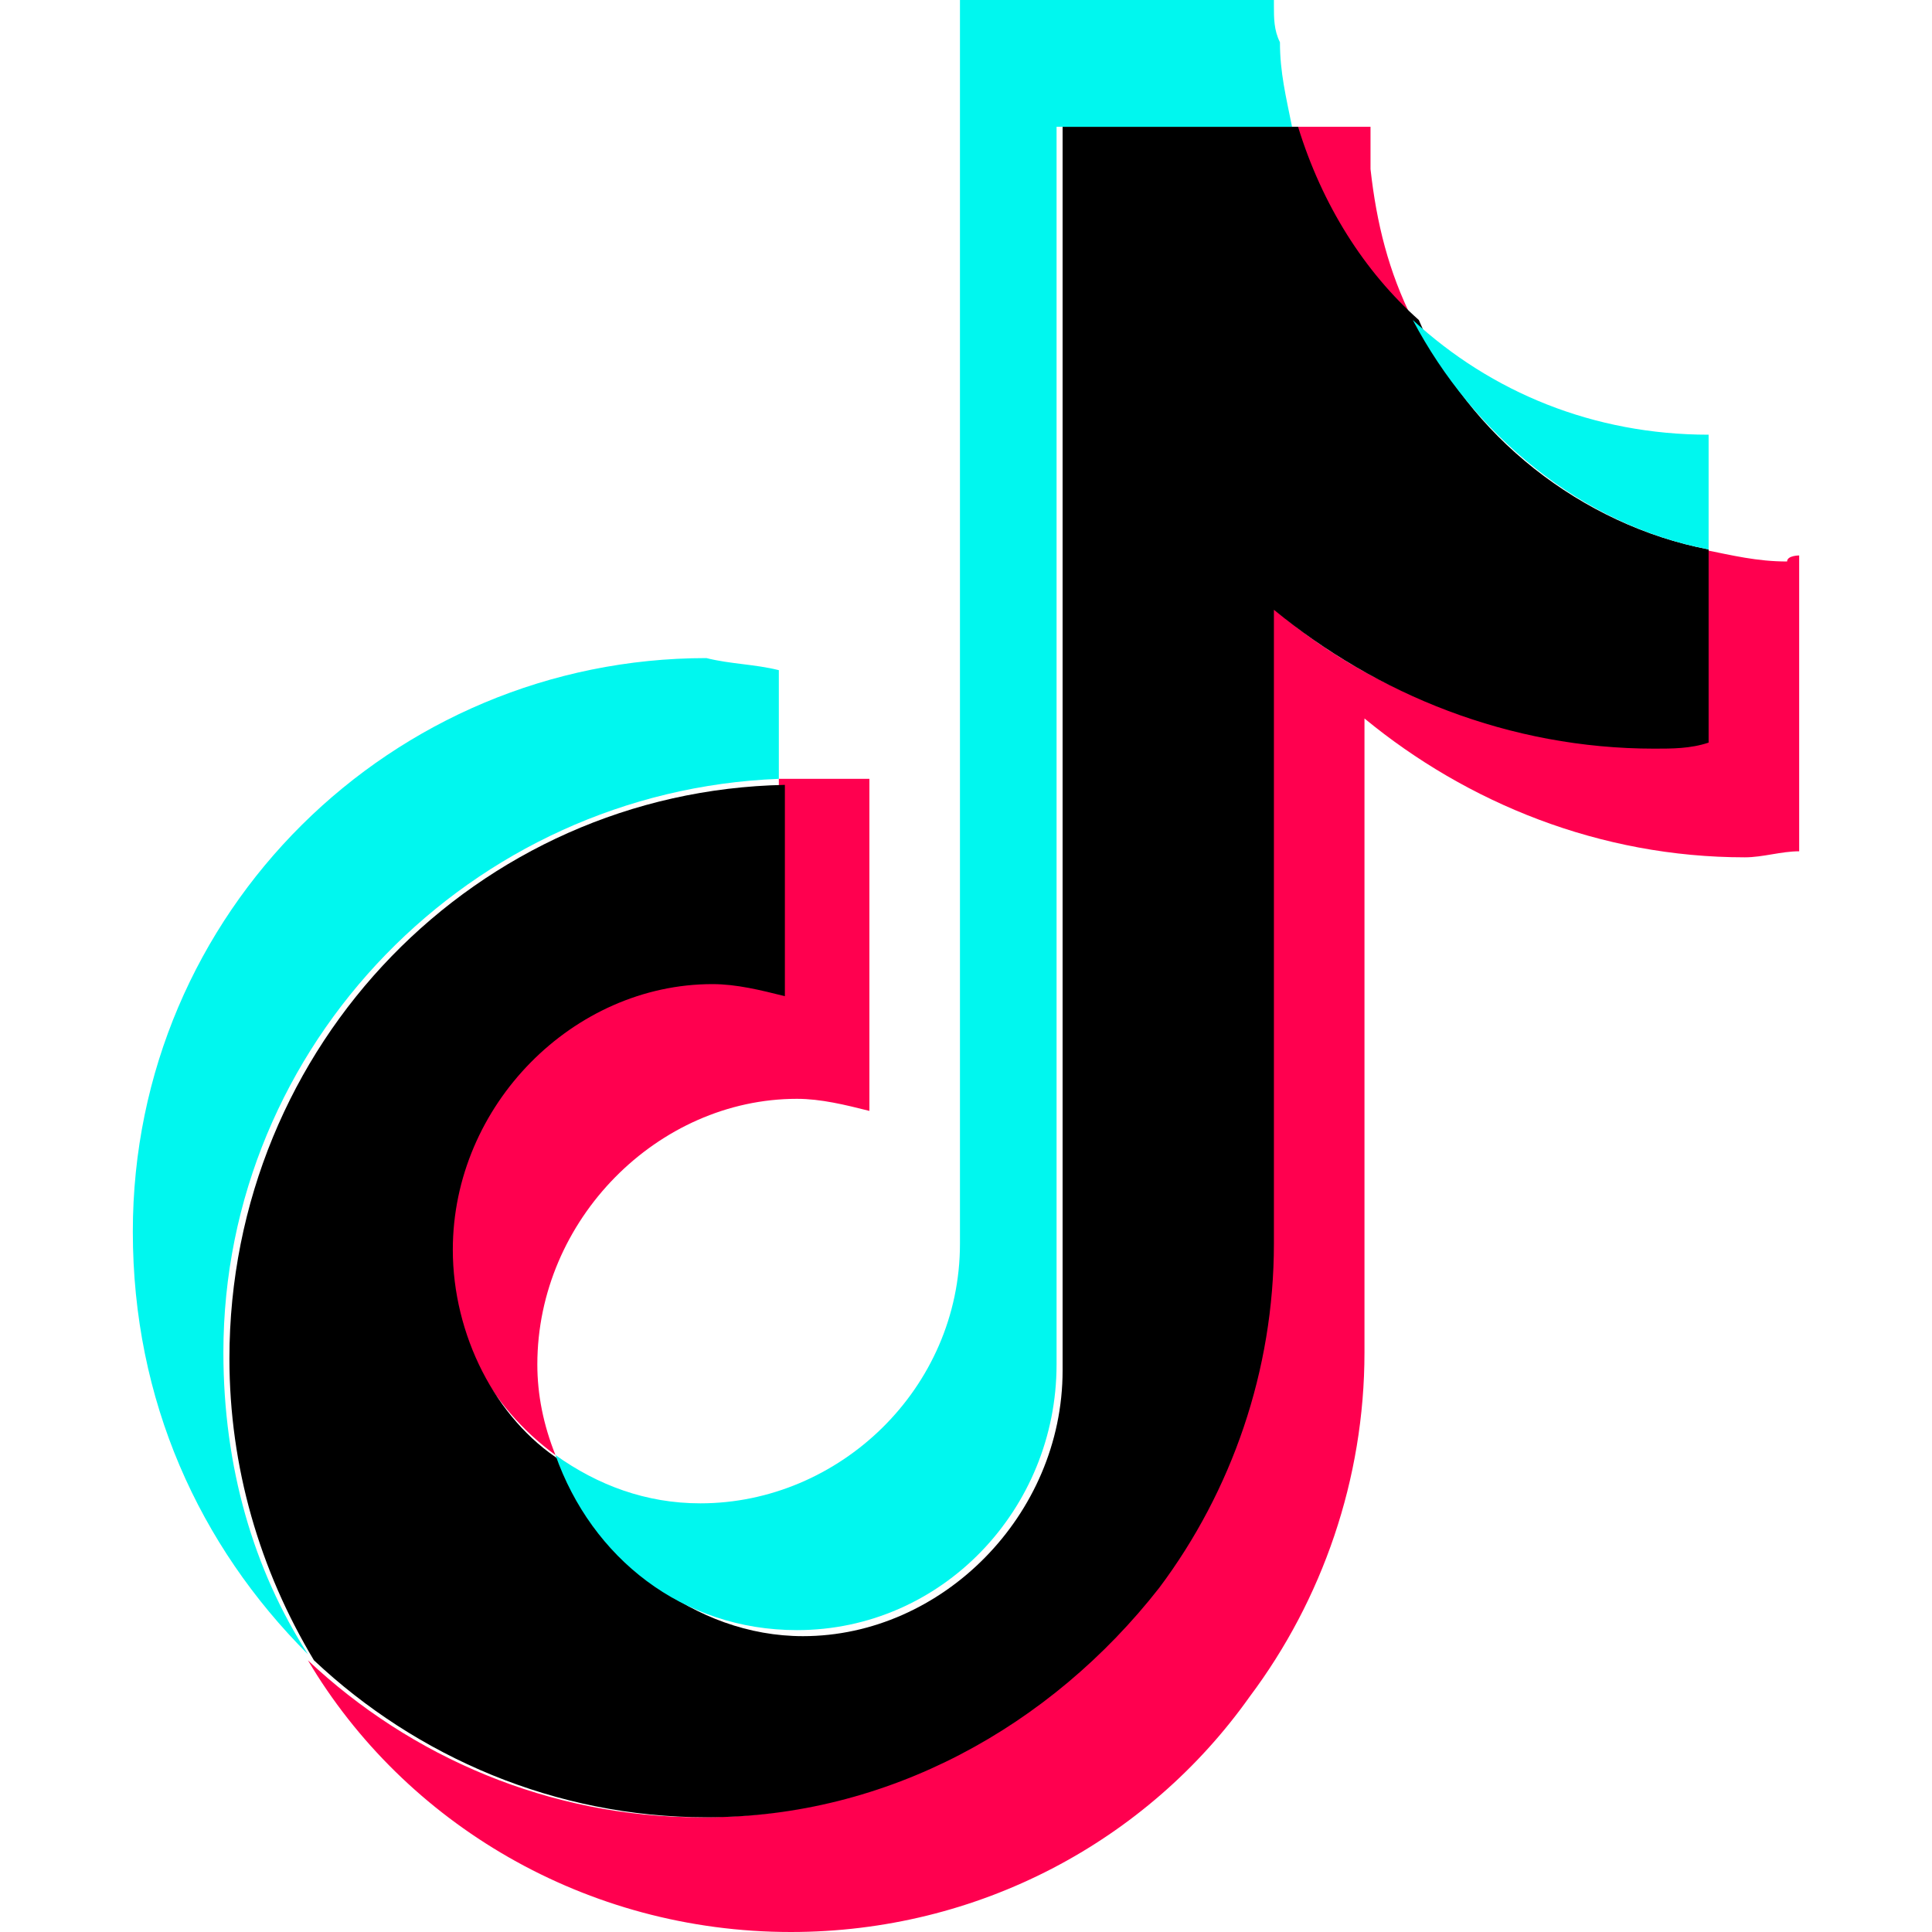
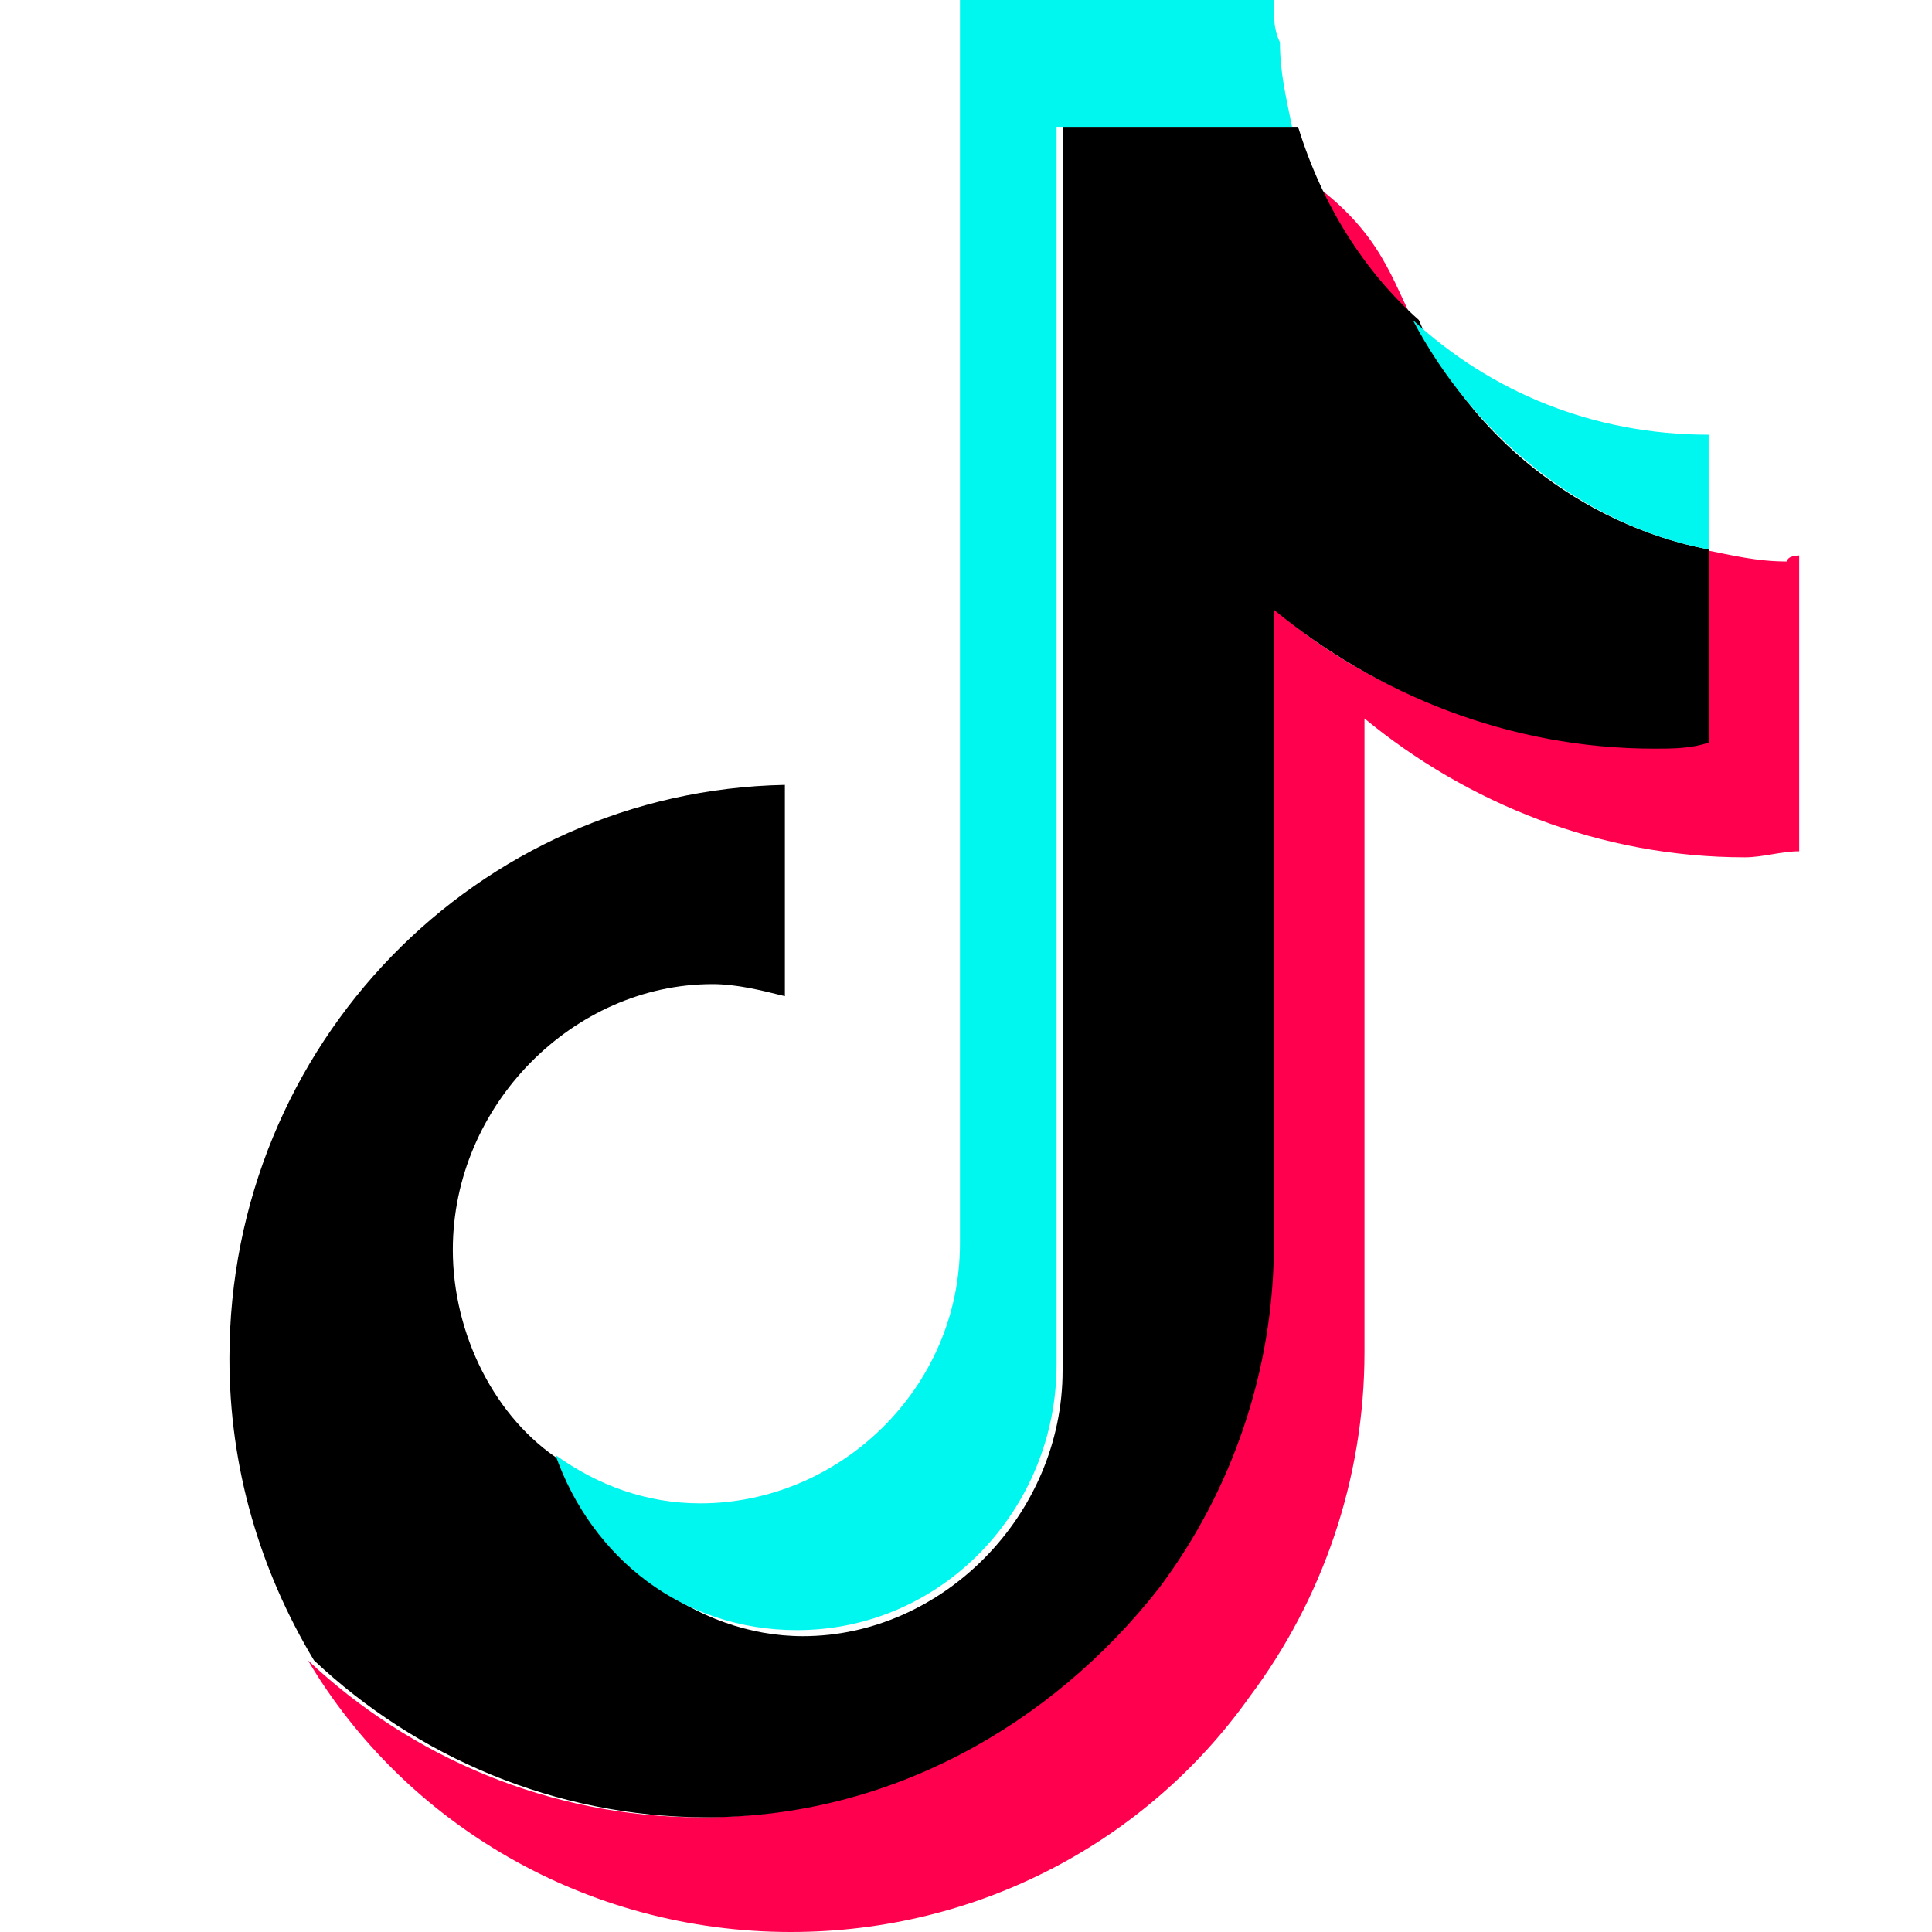
<svg xmlns="http://www.w3.org/2000/svg" version="1.1" id="Calque_1" x="0px" y="0px" viewBox="0 0 32 32" style="enable-background:new 0 0 32 32;" xml:space="preserve">
  <style type="text/css">
	.st0{fill:#FF004F;}
	.st1{fill:#00F7EF;}
</style>
  <g id="guidlines">
</g>
  <g id="FB">
</g>
  <g id="ig">
</g>
  <g id="yt">
</g>
  <g id="twitter">
</g>
  <g id="snapchat">
</g>
  <g id="WA">
</g>
  <g id="Pinterrest">
</g>
  <g id="Layer_9">
</g>
  <g id="Layer_10">
</g>
  <g id="Layer_11">
    <g>
      <g>
        <path class="st0" d="M29.8,9.2v4.9c-0.3,0-0.6,0.1-0.9,0.1c-2.4,0-4.6-0.9-6.3-2.3v10.5c0,2.1-0.7,4.1-1.9,5.7     C19,30.5,16.2,32,13.1,32c-3.4,0-6.4-1.8-8-4.5c1.7,1.6,4,2.6,6.5,2.6c3.1,0,5.8-1.5,7.5-3.8c1.2-1.6,1.9-3.6,1.9-5.7V10     c1.7,1.5,3.9,2.3,6.3,2.3c0.3,0,0.6,0,0.9-0.1V9.1c0.5,0.1,0.9,0.2,1.4,0.2C29.6,9.2,29.8,9.2,29.8,9.2z" />
-         <path class="st0" d="M14.4,12.9v5.5c-0.4-0.1-0.8-0.2-1.2-0.2c-2.3,0-4.3,2-4.3,4.4c0,0.5,0.1,1,0.3,1.5     c-1.1-0.8-1.8-2.1-1.8-3.5c0-2.4,1.9-4.4,4.3-4.4c0.4,0,0.8,0.1,1.2,0.2v-3.5c0.1,0,0.2,0,0.3,0C13.6,12.9,14,12.9,14.4,12.9z" />
-         <path class="st0" d="M23.4,5.3c-1-0.9-1.6-2-2-3.2h1.3c0,0.3,0,0.5,0,0.7C22.8,3.7,23,4.5,23.4,5.3z" />
+         <path class="st0" d="M23.4,5.3c-1-0.9-1.6-2-2-3.2c0,0.3,0,0.5,0,0.7C22.8,3.7,23,4.5,23.4,5.3z" />
      </g>
    </g>
    <path d="M28.3,9.1v3.2c-0.3,0.1-0.6,0.1-0.9,0.1c-2.4,0-4.6-0.9-6.3-2.3v10.5c0,2.1-0.7,4.1-1.9,5.7c-1.8,2.3-4.5,3.8-7.5,3.8   c-2.5,0-4.8-1-6.5-2.6c-0.9-1.5-1.4-3.2-1.4-5c0-5.2,4.1-9.4,9.2-9.5v3.5c-0.4-0.1-0.8-0.2-1.2-0.2c-2.3,0-4.3,2-4.3,4.4   c0,1.4,0.7,2.8,1.8,3.5c0.6,1.6,2.2,2.9,4,2.9c2.3,0,4.3-2,4.3-4.4V2.1h3.9c0.4,1.3,1.1,2.4,2,3.2C24.3,7.2,26.2,8.7,28.3,9.1z" />
    <g>
      <g>
        <g>
-           <path class="st1" d="M12.9,11.1v1.8c-5.1,0.2-9.2,4.4-9.2,9.5c0,1.9,0.5,3.6,1.4,5c-1.8-1.8-2.9-4.2-2.9-7      c0-5.3,4.3-9.5,9.5-9.5C12.1,11,12.5,11,12.9,11.1z" />
          <path class="st1" d="M21.4,2.1h-3.9v20.5c0,2.4-1.9,4.4-4.3,4.4c-1.9,0-3.4-1.2-4-2.9c0.7,0.5,1.5,0.8,2.4,0.8      c2.3,0,4.3-1.9,4.3-4.3V0h5.2v0.1c0,0.2,0,0.4,0.1,0.6C21.2,1.2,21.3,1.6,21.4,2.1z" />
        </g>
      </g>
      <path class="st1" d="M28.3,7.2L28.3,7.2v1.9c-2.1-0.4-3.9-1.9-4.9-3.8C24.7,6.5,26.4,7.2,28.3,7.2z" />
    </g>
  </g>
  <g id="Layer_12">
</g>
  <g id="Layer_13">
</g>
  <g id="Layer_14">
</g>
  <g id="Layer_15">
</g>
  <g id="Layer_16">
</g>
  <g id="Layer_17">
</g>
</svg>